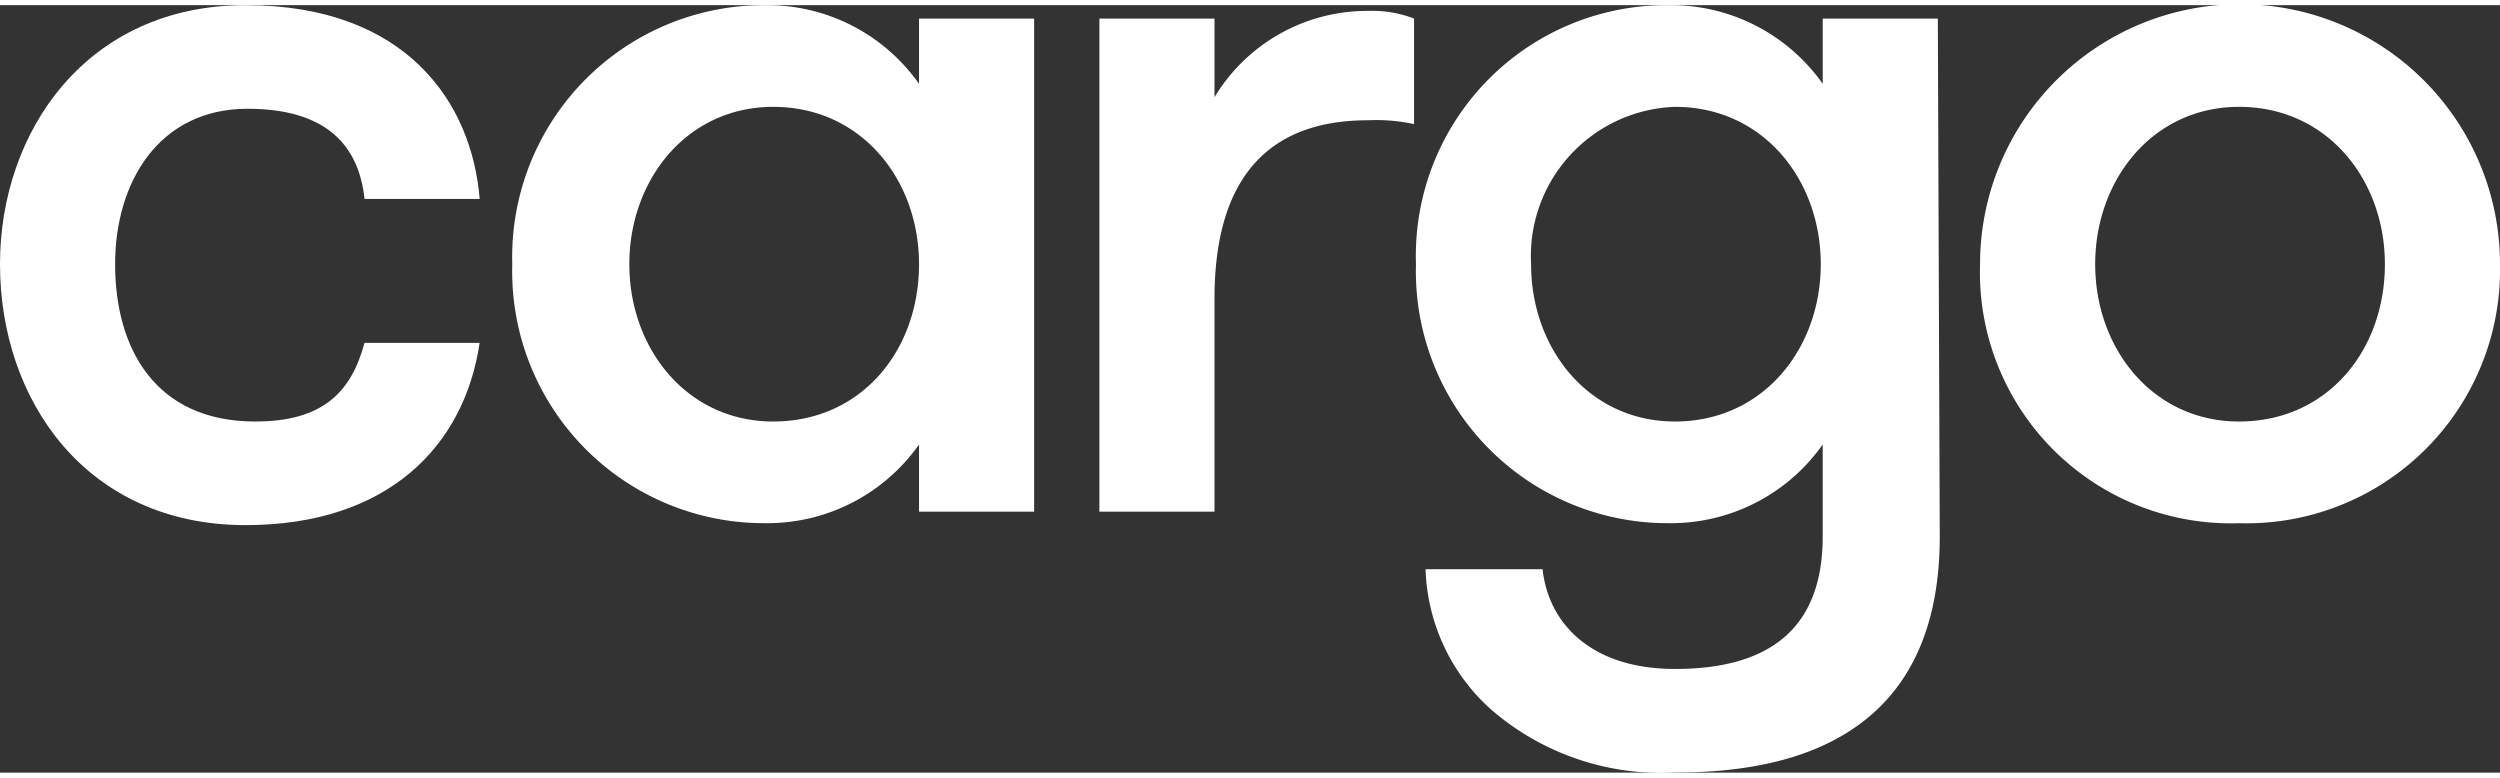
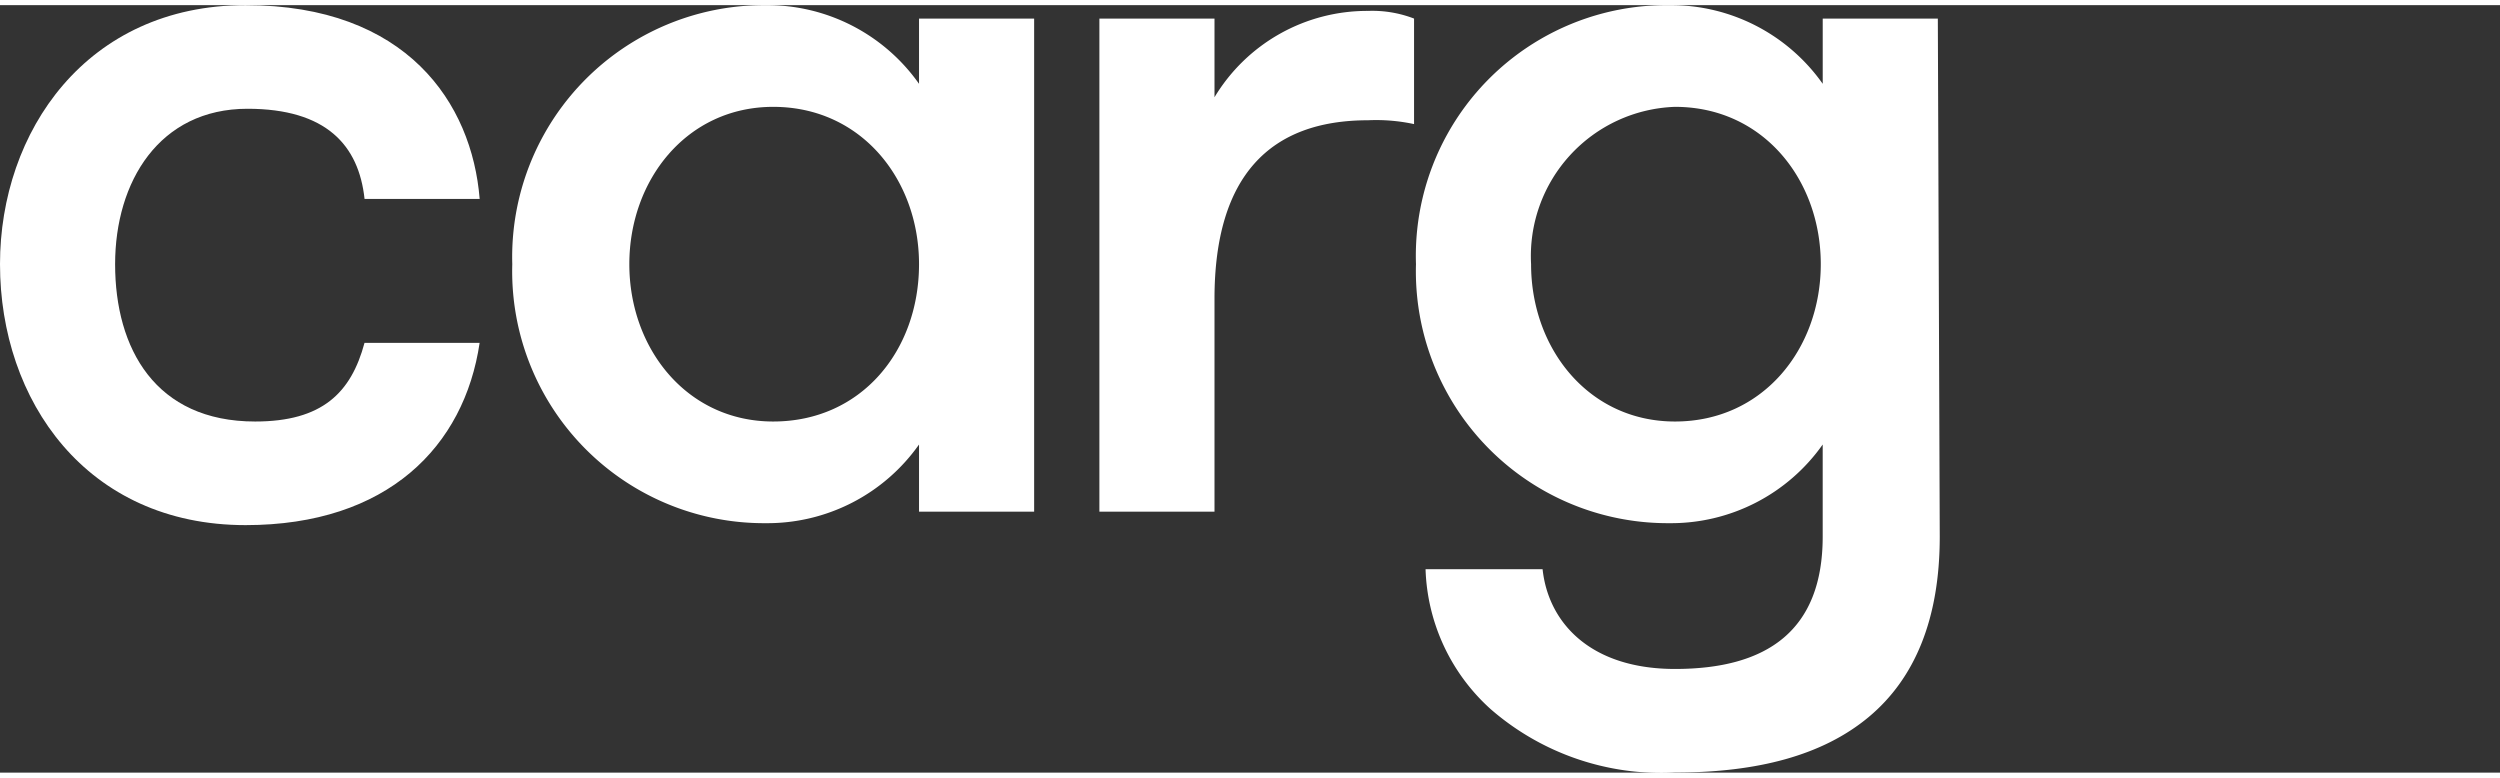
<svg xmlns="http://www.w3.org/2000/svg" id="Group_1" data-name="Group 1" viewBox="0 0 90 27.629" height="28" width="90">
  <rect x="0" y="0" width="90" height="27.629" fill="#333333" stroke="none" />
  <path data-name="Path 1" d="M13.124,6.976C12.916,5.042,11.742,3.73,8.91,3.73c-3.177,0-4.766,2.625-4.766,5.595,0,3.039,1.45,5.664,5.042,5.664,2.417,0,3.454-1.036,3.937-2.832h4.144c-.553,3.73-3.315,6.562-8.427,6.562C3.108,18.718,0,14.229,0,9.325,0,4.559,3.108,0,8.841,0c5.8,0,8.15,3.523,8.427,6.976Z" transform="translate(0)" fill="#ffffff" />
  <path data-name="Path 2" d="M45.487.483V18.235H41.343V15.817a6.684,6.684,0,0,1-5.526,2.832A9.067,9.067,0,0,1,26.7,9.325,9.067,9.067,0,0,1,35.817,0a6.684,6.684,0,0,1,5.526,2.832V.483ZM41.343,9.325c0-3.039-2.072-5.664-5.249-5.664-3.108,0-5.18,2.625-5.18,5.664s2.072,5.664,5.18,5.664C39.271,14.988,41.343,12.433,41.343,9.325Z" transform="translate(-8.258)" fill="#ffffff" />
  <path data-name="Path 3" d="M68.628,4.375a6.455,6.455,0,0,0-1.658-.138c-3.523,0-5.526,2-5.526,6.424v7.667H57.3V.576h4.144V3.408A6.418,6.418,0,0,1,66.97.3a4.18,4.18,0,0,1,1.658.276Z" transform="translate(-17.722 -0.093)" fill="#ffffff" />
  <path data-name="Path 4" d="M92.656,19.133c0,2.97-.9,5.111-2.556,6.493s-4.006,2-6.976,2a9.346,9.346,0,0,1-6.631-2.279,7.071,7.071,0,0,1-2.348-5.042h4.213c.207,1.934,1.727,3.592,4.766,3.592,3.315,0,5.318-1.381,5.318-4.766V15.817a6.684,6.684,0,0,1-5.526,2.832A9.067,9.067,0,0,1,73.8,9.325,9.025,9.025,0,0,1,82.917,0a6.684,6.684,0,0,1,5.526,2.832V.483h4.144ZM77.944,9.325c0,3.039,2.072,5.664,5.18,5.664,3.177,0,5.249-2.625,5.249-5.664S86.3,3.661,83.125,3.661A5.375,5.375,0,0,0,77.944,9.325Z" transform="translate(-22.825)" fill="#ffffff" />
-   <path data-name="Path 5" d="M103.2,9.325a9.359,9.359,0,0,1,18.718,0,9.131,9.131,0,0,1-9.394,9.325A9.034,9.034,0,0,1,103.2,9.325Zm14.574,0c0-3.039-2.072-5.664-5.249-5.664-3.108,0-5.18,2.625-5.18,5.664s2.072,5.664,5.18,5.664C115.7,14.988,117.774,12.433,117.774,9.325Z" transform="translate(-31.918)" fill="#ffffff" />
</svg>